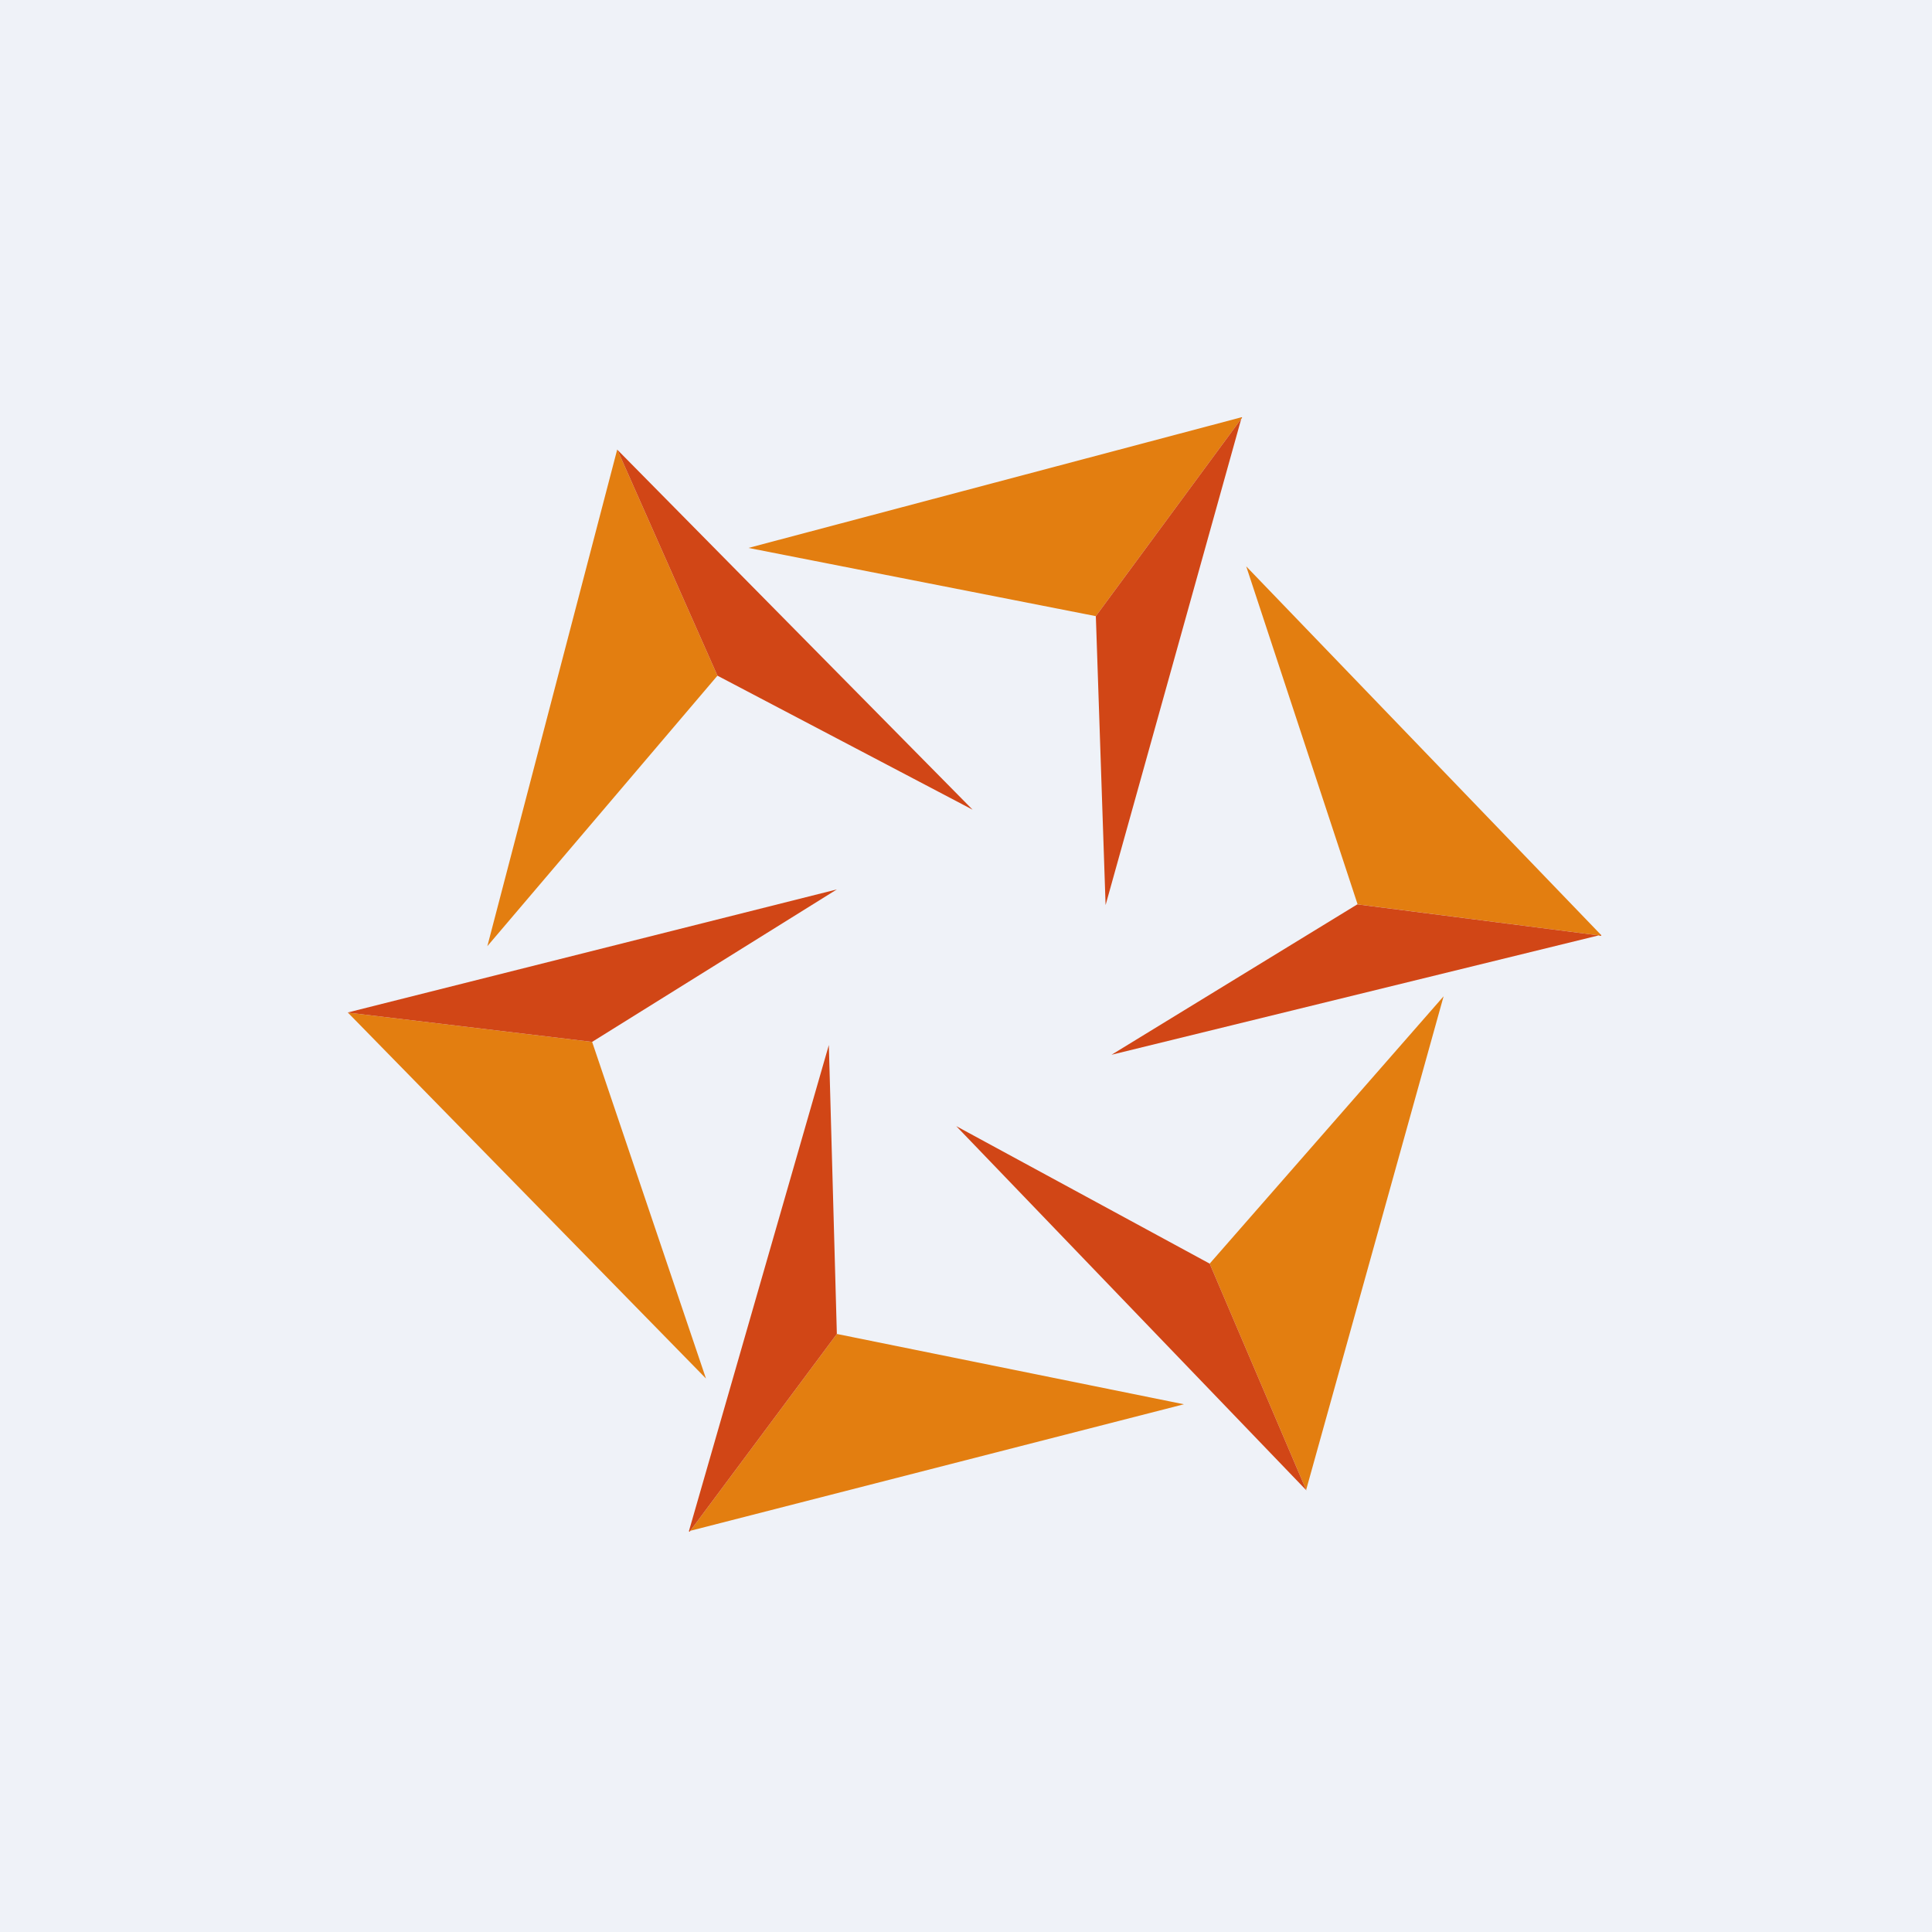
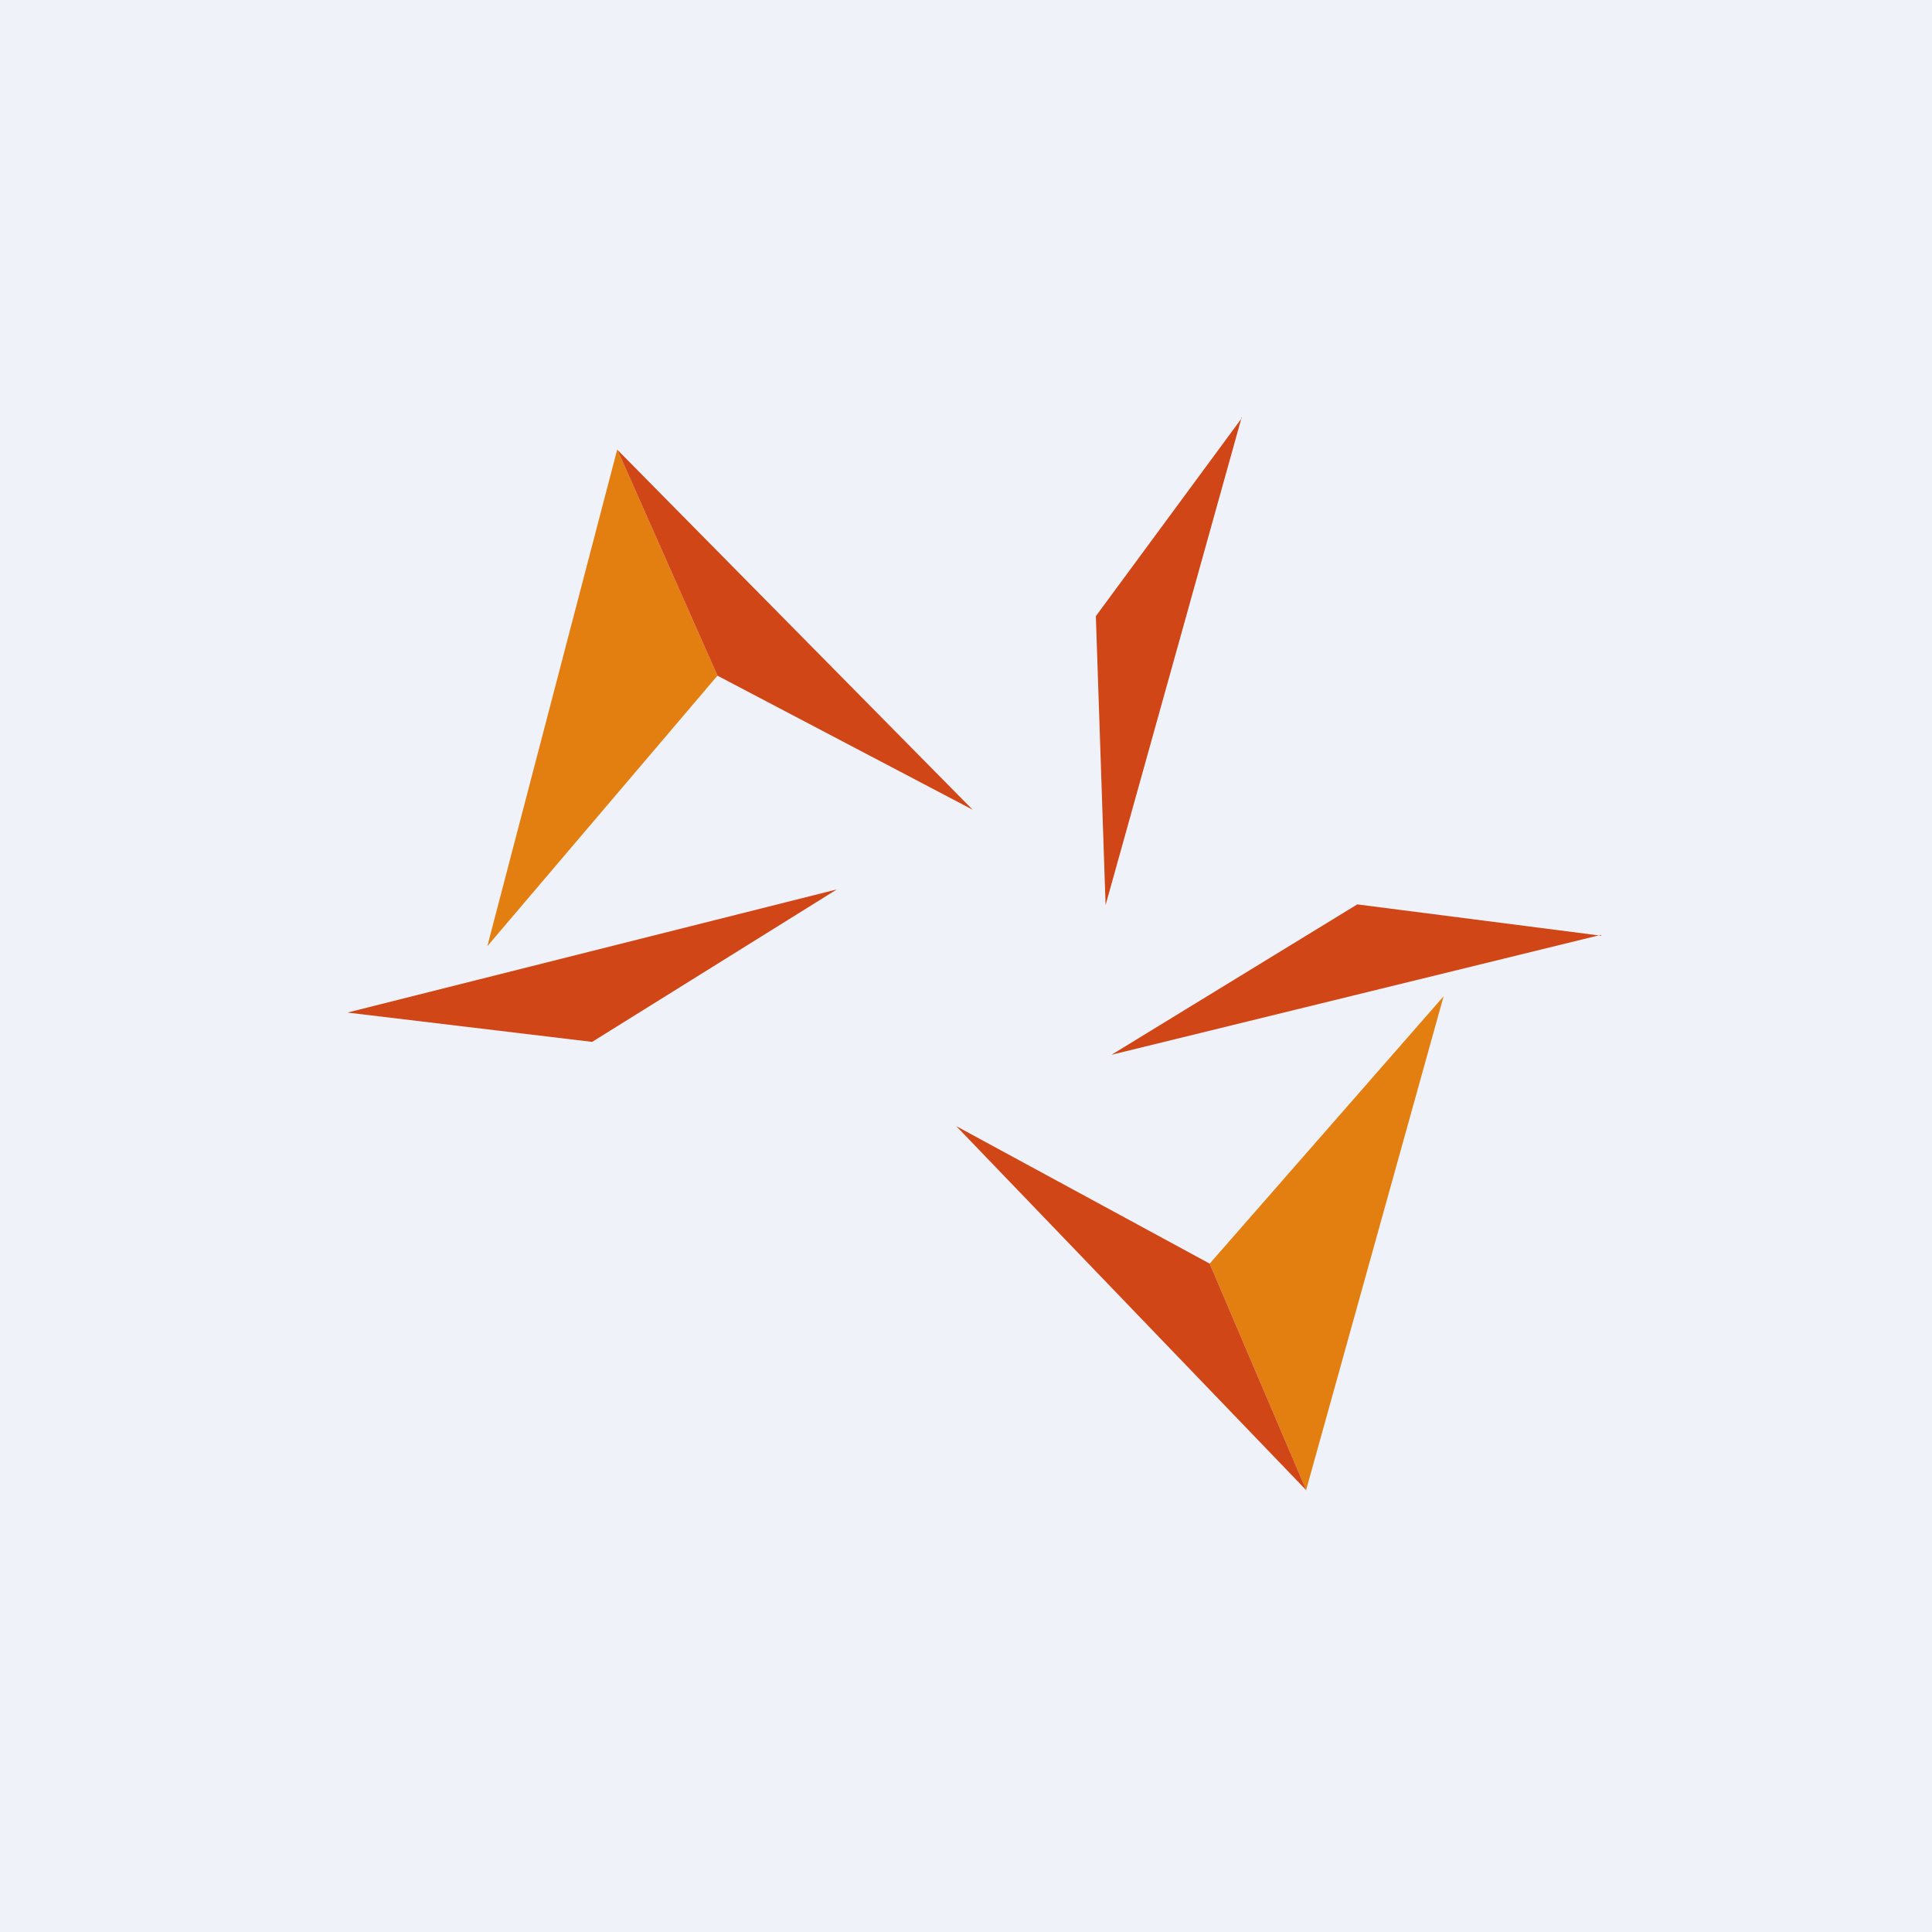
<svg xmlns="http://www.w3.org/2000/svg" viewBox="0 0 55.5 55.5">
  <path d="M 0,0 H 55.5 V 55.5 H 0 Z" fill="rgb(239, 242, 248)" />
  <path d="M 17.73,12.915 L 14,27.18 L 20.61,19.41 L 17.74,12.93 Z" fill="rgb(227, 126, 16)" />
  <path d="M 17.73,12.915 L 27.94,23.26 L 20.61,19.41 L 17.74,12.93 Z" fill="rgb(209, 70, 22)" />
-   <path d="M 9.99,29.085 L 20.28,39.6 L 17.01,29.93 L 10,29.09 Z" fill="rgb(227, 126, 16)" />
  <path d="M 9.99,29.085 L 24.04,25.55 L 17.01,29.93 L 10,29.09 Z" fill="rgb(209, 70, 22)" />
-   <path d="M 19.79,43.985 L 34.01,40.34 L 24.04,38.32 L 19.81,44 Z" fill="rgb(227, 126, 16)" />
-   <path d="M 19.79,43.985 L 23.81,30.02 L 24.04,38.32 L 19.81,44 Z" fill="rgb(209, 70, 22)" />
  <path d="M 37.52,42.805 L 41.47,28.62 L 34.75,36.3 L 37.53,42.82 Z" fill="rgb(227, 126, 16)" />
  <path d="M 37.52,42.805 L 27.47,32.35 L 34.75,36.3 L 37.53,42.82 Z" fill="rgb(209, 70, 22)" />
-   <path d="M 45.99,26.855 L 35.8,16.27 L 39,25.98 L 46,26.88 Z" fill="rgb(227, 126, 16)" />
  <path d="M 45.99,26.855 L 31.93,30.3 L 38.99,25.98 L 46,26.88 Z" fill="rgb(209, 70, 22)" />
-   <path d="M 35.67,11.985 L 21.5,15.74 L 31.48,17.7 L 35.68,12 Z" fill="rgb(227, 126, 16)" />
  <path d="M 35.67,11.985 L 31.76,26 L 31.48,17.7 L 35.68,12 Z" fill="rgb(209, 70, 22)" />
</svg>